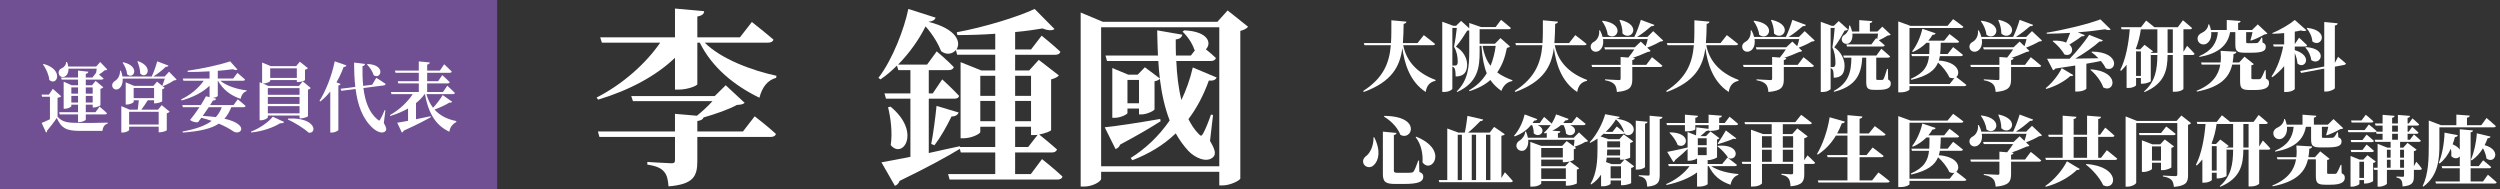
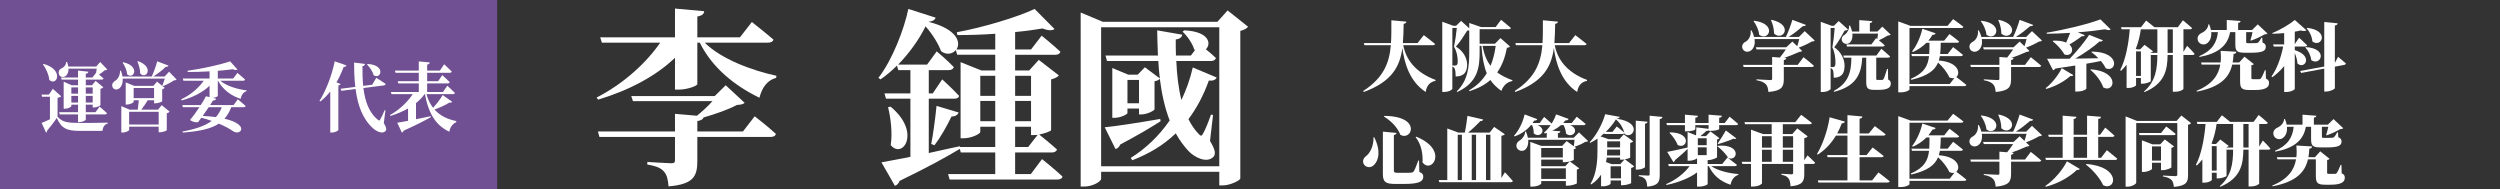
<svg xmlns="http://www.w3.org/2000/svg" id="_レイヤー_1" width="528" height="40" viewBox="0 0 528 40">
  <rect x="0" y="0" width="528" height="40" fill="#333333" stroke="none" />
  <defs>
    <style>.cls-1{fill:#fff;}.cls-2{fill:#705093;}</style>
  </defs>
  <rect class="cls-2" width="105" height="40" />
  <path class="cls-1" d="M148.836,9.005c3.479,3.479,9.959,5.879,15.158,6.999l-.08.44c-1.8.48-2.96,1.96-3.52,4.2-5.279-2.56-9.999-6.359-12.598-11.638h-.52v8.758c0,.36-2.08,1.16-3.919,1.16h-.8v-6.719c-4.04,3.879-9.718,6.879-16.237,8.839l-.32-.44c5.639-2.88,10.518-7.319,13.438-11.598h-12.318l-.36-1.12h15.797V1.806l6.159.56c-.04.56-.36.92-1.439,1.12v4.399h8.999l2.52-3.24s2.799,2.2,4.559,3.719c-.12.44-.56.64-1.119.64h-13.398ZM159.395,24.562s2.8,2.16,4.479,3.72c-.12.44-.521.64-1.12.64h-15.478v5.039c0,3.2-.72,4.959-6.079,5.399-.12-1.4-.32-2.44-1-3.16-.56-.64-1.439-1.12-3.479-1.439v-.56s4.279.28,5.079.28c.6,0,.76-.16.76-.68v-4.879h-15.958l-.32-1.16h16.277v-3.719l4.639.4c1.08-.88,2.359-2.04,3.279-3.08h-16.797l-.36-1.08h17.637l2.32-2.279,3.999,3.719c-.319.28-.76.4-1.64.44-1.76.96-4.639,1.959-7.039,2.64-.16.44-.56.64-1.32.76v2.2h9.639l2.479-3.2Z" />
  <path class="cls-1" d="M220.074,33.601s2.72,2.16,4.319,3.68c-.08.44-.52.64-1.08.64h-22.756l-.32-1.16h9.959v-4.559h-7.279l-.199-.76c-2.72,1.64-6.76,3.879-12.719,6.759-.199.52-.56.92-.999,1.04l-2.84-4.959c1.359-.24,3.52-.64,6.119-1.16v-12.278h-5.159l-.32-1.12h5.479v-4.919h-2.56l-.28-.959c-1.08,1.08-2.239,2.08-3.479,2.919l-.439-.32c2.959-3.799,5.479-10.398,6.318-14.557l5.76,1.839c-.16.48-.561.76-1.521.88,6.119,1.52,6.919,4.399,5.919,5.839h8.199v-3.32c-2.68.2-5.439.28-7.999.28l-.12-.6c5.68-1.04,12.798-3.199,16.438-4.919l4.199,4.239c-.44.36-1.36.36-2.52-.12-1.64.28-3.64.56-5.799.76v3.68h3.359l2.239-2.92s2.479,2,3.959,3.399c-.119.44-.52.64-1.079.64h-8.479v3.319h2.959l2.04-2.24,4.239,3.28c-.24.32-.84.64-1.64.84v10.718c-.04.2-1.32.72-2.52.919.6.48,2.479,2,3.759,3.16-.12.44-.56.64-1.079.64h-7.759v4.559h3.319l2.359-3.16ZM188.08,22.522c6.559,5.399,2.56,11.198.04,8.119.399-2.6,0-5.719-.561-7.999l.521-.12ZM210.196,31.041v-4.279h-3.159v1.12c0,.36-1.8,1.32-3.56,1.32h-.601V13.124l4.399,1.76h2.92v-3.319h-8.039l-.279-1c-.681.84-2,1.12-3.12.24-.52-1.4-1.68-3.439-3.279-5.239-1.319,2.68-3.359,5.599-5.799,8.079h6.119l2.039-2.799s2.28,1.919,3.6,3.319c-.12.44-.52.64-1.08.64h-4.199v4.919h.84l2-2.959s2.279,2.08,3.56,3.479c-.08.44-.48.6-1.04.6h-5.359v11.478c2.08-.48,4.319-.96,6.56-1.439l.04.16h7.438ZM196.679,30.401c.399-2.04.84-5.279,1.119-8.039l4.68,1.399c-.2.48-.68.84-1.52.84-1,2.08-2.32,4.399-3.6,6.079l-.68-.28ZM210.196,20.243v-4.24h-3.159v4.24h3.159ZM207.037,25.602h3.159v-4.279h-3.159v4.279ZM214.396,16.003v4.24h3.359v-4.24h-3.359ZM214.396,25.602h3.359v-4.279h-3.359v4.279ZM219.154,28.481c-.24.04-.479.04-.68.04h-.72v-1.76h-3.359v4.279h2.759l2-2.56Z" />
  <path class="cls-1" d="M263.594,5.646c-.28.36-.84.68-1.64.88v31.195c-.08.36-2.08,1.439-3.76,1.439h-.68v-2.879h-24.956v1.48c0,.56-1.76,1.64-3.6,1.64h-.72V2.646l4.68,1.959h24.195l2.16-2.399,4.319,3.439ZM257.515,35.121V5.765h-24.956v29.355h24.956ZM245.117,25.602c-1.8,1.16-4.6,2.839-8.519,4.919-.2.48-.561.84-1,.96l-2.28-4.599c2.12-.2,6.919-.92,11.719-1.76l.08.48ZM256.955,16.364c-.2.48-.721.76-1.64.64-1.16,3.2-2.6,5.879-4.319,8.159.6,1.16,1.279,2.24,2.159,3.12.44.52.64.48.96-.12.479-.84,1.16-2.56,1.64-3.959l.44.08-.641,5.479c1.08,1.8,1.28,2.76.72,3.359-1.399,1.44-3.999.12-5.278-1.24-1.04-1.12-1.92-2.359-2.68-3.719-2.6,2.52-5.68,4.319-9.159,5.679l-.359-.48c3.079-1.92,5.919-4.56,8.238-7.919-1.04-2.679-1.68-5.639-2.079-8.798-.16.2-.601.44-1.12.52v5.919c-.04.28-1.6,1.08-2.76,1.08h-.52v-1.24h-2.439v.96c0,.24-1.44,1-2.72,1h-.48v-10.519l3.36,1.4h1.999l1.52-1.56,3.16,2.359c-.16-1.2-.24-2.439-.32-3.679h-10.838l-.32-1.16h11.078c-.08-1.72-.12-3.52-.16-5.319l5.319.92c-.12.48-.479.92-1.399,1,0,1.12,0,2.28.04,3.4h3.159l.88-1.16-.16-.08c-.399-1.359-1.52-2.919-2.479-3.799l.36-.28c5.318.24,5.759,2.879,4.559,4,.681.56,1.521,1.24,2.12,1.839-.12.44-.521.64-1.08.64h-7.278c.119,2.879.439,5.719,1.079,8.238,1-2.12,1.84-4.399,2.4-6.878l5.039,2.12ZM240.558,21.803v-4.919h-2.439v4.919h2.439Z" />
  <path class="cls-1" d="M12.154,24.653c1.046,1.153,2.077,1.312,4.8,1.312,1.679,0,3.961,0,5.802-.064v.192c-.663.176-1.031.72-1.119,1.552h-4.653c-2.842,0-3.991-.464-4.992-2.737-.589.896-1.487,2.033-2.047,2.689.015.224-.074.336-.221.4l-.928-2.033c.457-.176,1.089-.464,1.752-.784v-4.754h-1.678l-.088-.448h1.546l.825-1.216,1.767,1.568c-.118.144-.339.256-.766.32v4.001ZM9.209,13.497c4.388,1.216,2.827,4.818,1.208,3.393-.103-1.136-.707-2.417-1.34-3.281l.132-.112ZM14.466,14.505c.015.864-.339,1.473-.81,1.681-.486.208-1.119,0-1.251-.624-.118-.592.236-1.009.707-1.185.441-.208.883-.72.839-1.281h.206c.132.336.221.656.265.96h5.89l.854-.96,1.487,1.569c-.103.128-.265.176-.56.192-.294.272-.751.608-1.178.896.31.24.663.56.958.816-.044.16-.191.24-.398.24h-3.357v1.201h1.311l.766-.928,1.62,1.344c-.088.128-.294.272-.604.336v3.441c0,.128-.81.496-1.355.496h-.28v-.592h-1.458v1.584h2.046l.869-1.168s.957.8,1.561,1.377c-.029.176-.191.256-.397.256h-4.079v1.104c0,.16-.707.528-1.34.528h-.295v-1.633h-3.873l-.118-.464h3.99v-1.584h-1.414v.304c0,.176-.721.56-1.384.56h-.236v-5.714l1.693.752h1.34v-1.201h-3.46l-.118-.432h3.578v-1.473l2.18.24c-.044.224-.147.384-.545.448v.784h1.414l.78-1.024c.044-.288.074-.576.118-.848h-5.963ZM15.069,18.459v1.329h1.414v-1.329h-1.414ZM16.483,21.66v-1.409h-1.414v1.409h1.414ZM18.118,18.459v1.329h1.458v-1.329h-1.458ZM19.575,21.66v-1.409h-1.458v1.409h1.458Z" />
  <path class="cls-1" d="M37.299,16.794c-.118.128-.265.176-.574.192-.589.416-1.576.928-2.312,1.201l-.118-.112c.162-.4.368-.992.516-1.473h-8.894c.059,1.057-.309,1.793-.81,2.129-.486.32-1.178.192-1.37-.416-.162-.56.147-1.008.604-1.265.53-.32,1.06-1.152,1.001-2.113h.191c.177.448.28.848.339,1.232h6.169c.442-.928.913-2.257,1.164-3.217l2.371.896c-.059.176-.25.288-.574.256-.619.641-1.664,1.457-2.636,2.065h2.4l.942-1.024,1.59,1.649ZM34.148,22.205l1.678,1.376c-.103.128-.294.272-.604.352v3.569c-.015.112-.883.432-1.428.432h-.28v-1.184h-6.243v.704c0,.176-.736.544-1.414.544h-.236v-5.586l1.752.752h1.723c.074-.608.162-1.409.221-1.985h-1.089v.336c0,.16-.751.56-1.443.56h-.236v-4.689l1.782.752h4.064l.766-.896,1.62,1.296c-.088.112-.265.256-.53.32v2.529c-.015.112-.884.432-1.414.432h-.294v-.64h-1.34c-.383.624-.927,1.424-1.369,1.985h3.534l.781-.96ZM26.035,13.145c3.681.848,2.208,3.761.824,2.561-.073-.865-.515-1.825-.957-2.465l.133-.096ZM33.515,26.302v-2.689h-6.243v2.689h6.243ZM28.229,20.732h4.314v-2.145h-4.314v2.145ZM29.186,12.921c3.46,1.28,1.679,3.954.427,2.609,0-.896-.31-1.857-.589-2.545l.162-.064Z" />
  <path class="cls-1" d="M45.997,20.268c-.015.064-.383.336-1.045.417l.692.16c-.059.24-.25.384-.663.384-.147.256-.353.576-.604.96h4.948l.898-1.216s1.016.816,1.649,1.408c-.044.176-.192.256-.413.256h-2.606c-.383.96-.839,1.761-1.443,2.433,5.375,1.232,3.446,3.665,1.87,2.673-.736-.512-1.767-1.088-3.062-1.633-1.62,1.073-3.961,1.617-7.613,1.889l-.059-.224c2.753-.512,4.756-1.185,6.17-2.241-.678-.24-1.399-.464-2.194-.656-.25.352-.486.672-.692.929-.457.08-1.163-.048-1.693-.464.545-.64,1.311-1.681,1.988-2.705h-3.504l-.118-.448h3.902c.471-.736.883-1.409,1.09-1.857l.766.176v-2.401c-1.458,1.408-3.52,2.449-5.89,3.105l-.118-.224c1.988-.928,3.71-2.401,4.771-3.938h-4.285l-.132-.464h5.654v-1.521c-1.546.096-3.137.144-4.609.144l-.029-.272c3.003-.416,6.95-1.28,8.982-1.985l1.546,1.729c-.177.144-.515.144-.972-.064-.898.128-2.002.24-3.181.336v1.633h3.254l.883-1.185s1.016.816,1.62,1.393c-.044.176-.191.256-.397.256h-4.844c1.311,1.088,3.578,1.809,5.566,2.033l-.015.176c-.619.176-1.075.768-1.237,1.617-2.12-.688-3.754-1.969-4.785-3.826h-.044v3.217ZM44.083,22.637c-.397.592-.839,1.249-1.267,1.841,1.046.064,1.958.144,2.769.256.545-.592.957-1.28,1.251-2.097h-2.753Z" />
-   <path class="cls-1" d="M52.987,27.807c1.929-.72,3.784-2.097,4.624-3.153l2.4,1.104c-.088.192-.324.304-.839.272-1.414.88-3.667,1.697-6.096,1.953l-.088-.176ZM56.565,24.782c0,.192-.751.624-1.487.624h-.25v-8.051l.53.224v-4.37l1.812.752h5.375l.78-.928,1.693,1.36c-.088.128-.294.272-.604.336v2.193c-.015.096-.883.416-1.428.416h-.294v-.432h-5.625v.192c0,.145-.78.544-1.472.544h-.103l1.192.512h6.435l.824-.977,1.679,1.409c-.088.128-.265.272-.574.336v5.618c-.015.112-.898.464-1.487.464h-.294v-.608h-6.7v.384ZM56.565,18.619v1.408h6.7v-1.408h-6.7ZM63.265,20.476h-6.7v1.473h6.7v-1.473ZM63.265,23.933v-1.521h-6.7v1.521h6.7ZM57.065,14.425v2.033h5.625v-2.033h-5.625ZM60.865,25.038c5.89-.304,6.169,3.201,4.344,2.993-1.031-.944-3.048-2.193-4.432-2.801l.088-.192Z" />
  <path class="cls-1" d="M71.933,17.739c-.059.144-.191.256-.472.304v9.412c-.015.144-.721.544-1.384.544h-.324v-8.676c-.647.816-1.354,1.521-2.105,2.113l-.177-.128c1.281-1.985,2.577-5.186,3.225-8.355l2.459.849c-.059.208-.235.352-.574.336-.441,1.201-.957,2.273-1.517,3.25l.869.352ZM81.062,25.982c.545.928.619,1.393.383,1.665-.647.752-1.885.112-2.62-.512-2.253-2-3.284-4.914-3.726-8.339l-3.004.384-.162-.432,3.106-.4c-.191-1.616-.25-3.345-.25-5.138l2.297.304c-.029.208-.162.4-.529.464-.03,1.409.015,2.817.146,4.162l1.899-.24.869-1.457s1.207.721,1.973,1.281c-.029.176-.176.288-.383.32l-4.313.544c.353,2.801,1.192,5.25,3.062,6.707.235.224.339.224.485-.048.251-.416.663-1.28.942-1.985l.162.032-.339,2.689ZM77.631,13.513c3.946.192,2.842,3.361,1.296,2.385-.221-.8-.854-1.729-1.413-2.273l.117-.112Z" />
  <path class="cls-1" d="M95.487,21.484c-.074.16-.221.24-.56.176-.795.496-2.003,1.057-3.151,1.473,1.193,1.36,2.798,2.081,4.595,2.433l-.016.224c-.839.432-1.34,1.136-1.442,2.033-2.739-1.249-4.403-3.713-5.169-7.939h-.073c-.486.688-1.104,1.312-1.812,1.889v3.409c.973-.192,2.032-.416,3.093-.64l.029.208c-1.223.688-3.033,1.633-5.728,2.849-.06.192-.222.352-.383.4l-.973-2.081c.501-.08,1.311-.208,2.283-.4v-2.609c-1.119.64-2.386,1.168-3.74,1.584l-.089-.192c2.003-1.088,3.755-2.801,4.815-4.418h-4.477l-.133-.448h5.891v-1.825h-4.329l-.118-.464h4.447v-1.777h-4.919l-.117-.464h5.036v-1.937l2.312.224c-.029.224-.147.384-.545.448v1.264h2.694l.898-1.328s1.001.912,1.604,1.537c-.044.176-.191.256-.397.256h-4.8v1.777h2.326l.869-1.281s.986.88,1.575,1.489c-.044.176-.191.256-.397.256h-4.373v1.825h3.343l.912-1.329s1.002.896,1.605,1.521c-.044.176-.191.256-.412.256h-5.596c.324,1.168.81,2.113,1.399,2.881.795-.848,1.619-1.969,2.031-2.689l1.988,1.409Z" />
  <path class="cls-1" d="M296.371,9.549c.544,2.929,2.497,5.73,6.818,7.331l-.016.192c-1.185.24-1.873,1.008-2.064,2.353-3.361-2.161-4.515-6.083-4.931-9.284-.512,3.857-2.16,7.091-8.146,9.284l-.129-.208c4.354-2.801,5.522-5.986,5.843-9.668h-5.57l-.128-.448h5.73c.096-1.521.08-3.121.08-4.818l3.185.288c-.048.256-.208.4-.592.464-.032,1.408-.048,2.769-.16,4.065h3.089l1.329-1.681s1.488,1.121,2.385,1.873c-.048.176-.24.256-.48.256h-6.242Z" />
  <path class="cls-1" d="M318.901,9.805c-.111.176-.256.24-.64.304-.368,1.905-.977,3.666-2.049,5.186.944.705,2.032,1.217,3.217,1.649l-.032.176c-1.056.176-1.889.913-2.305,2.081-.944-.688-1.713-1.393-2.32-2.305-1.104.976-2.545,1.776-4.418,2.353l-.097-.176c1.665-.929,2.865-2.161,3.746-3.602-.576-1.409-.944-3.233-1.12-5.778h-.385v1.329c0,3.089-.32,6.387-4.722,8.403l-.128-.112c2.385-2.289,2.657-5.17,2.657-8.292v-4.594c-.112.032-.257.048-.433.048-.576.928-1.536,2.433-2.385,3.377,1.616.928,2.369,2.497,2.369,3.777,0,1.521-.593,2.513-2.417,2.529,0-.561-.064-1.409-.208-1.681-.08-.16-.24-.32-.496-.417v4.69c0,.16-.656.672-1.745.672h-.384V4.587l2.337.864h.576l1.072-1.041,1.713,1.569v-1.121l2.528.864h3.042l1.152-1.537s1.296,1.024,2.08,1.729c-.048.176-.239.256-.464.256h-6.146v3.073h3.233l1.169-1.2,2,1.76ZM307.313,13.839c.144,0,.224-.016.304-.08.16-.112.256-.336.256-.752,0-1.024-.208-2.177-.784-3.122.208-1.008.48-2.785.593-3.985h-.944v7.939h.576ZM313.123,9.693c.305,1.825.896,3.169,1.681,4.209.545-1.312.881-2.721,1.089-4.209h-2.77Z" />
  <path class="cls-1" d="M328.371,9.549c.544,2.929,2.497,5.73,6.818,7.331l-.016.192c-1.185.24-1.873,1.008-2.064,2.353-3.361-2.161-4.515-6.083-4.931-9.284-.512,3.857-2.16,7.091-8.146,9.284l-.129-.208c4.354-2.801,5.522-5.986,5.843-9.668h-5.57l-.128-.448h5.73c.096-1.521.08-3.121.08-4.818l3.185.288c-.048.256-.208.4-.592.464-.032,1.408-.048,2.769-.16,4.065h3.089l1.329-1.681s1.488,1.121,2.385,1.873c-.048.176-.24.256-.48.256h-6.242Z" />
-   <path class="cls-1" d="M351.27,8.557c-.128.16-.288.208-.64.224-.688.417-1.809.945-2.737,1.281l.721.688c-.129.144-.288.192-.641.224-.832.384-2.081.88-3.169,1.265l.464.032c-.032.24-.192.352-.528.416v1.008h2.945l1.217-1.617s1.393,1.073,2.208,1.809c-.048.176-.239.256-.479.256h-5.891v2.593c0,1.584-.416,2.449-3.249,2.689-.08-.768-.192-1.296-.576-1.665-.385-.352-.801-.608-1.938-.816v-.192s2.529.16,2.962.16c.256,0,.336-.08.336-.288v-2.481h-6.019l-.128-.448h6.146v-1.665l1.633.128c.432-.528.912-1.185,1.265-1.729h-6.195l-.144-.448h6.435l1.28-1.201,1.024.977c.16-.464.32-1.024.433-1.504h-9.444c.192,1.264-.256,2.145-.896,2.497-.64.368-1.424.144-1.664-.544-.208-.672.191-1.185.768-1.457.577-.352,1.121-1.281.961-2.321l.192-.016c.271.496.448.96.544,1.393h6.707c.527-1.073,1.072-2.561,1.376-3.618l2.865,1.073c-.08.176-.272.304-.641.256-.768.672-1.92,1.601-3.024,2.289h2.177l1.232-1.232,2.112,1.985ZM338.48,4.379c4.994.656,3.025,4.481,1.057,2.961-.096-1.024-.624-2.129-1.185-2.881l.128-.08ZM342.162,4.187c4.786,1.088,2.354,4.642.513,2.897.016-1.009-.288-2.049-.641-2.833l.128-.064Z" />
-   <path class="cls-1" d="M360.371,9.549c.544,2.929,2.497,5.73,6.818,7.331l-.016.192c-1.185.24-1.873,1.008-2.064,2.353-3.361-2.161-4.515-6.083-4.931-9.284-.512,3.857-2.16,7.091-8.146,9.284l-.129-.208c4.354-2.801,5.522-5.986,5.843-9.668h-5.57l-.128-.448h5.73c.096-1.521.08-3.121.08-4.818l3.185.288c-.048.256-.208.4-.592.464-.032,1.408-.048,2.769-.16,4.065h3.089l1.329-1.681s1.488,1.121,2.385,1.873c-.048.176-.24.256-.48.256h-6.242Z" />
  <path class="cls-1" d="M383.27,8.557c-.128.16-.288.208-.64.224-.688.417-1.809.945-2.737,1.281l.721.688c-.129.144-.288.192-.641.224-.832.384-2.081.88-3.169,1.265l.464.032c-.032.24-.192.352-.528.416v1.008h2.945l1.217-1.617s1.393,1.073,2.208,1.809c-.048.176-.239.256-.479.256h-5.891v2.593c0,1.584-.416,2.449-3.249,2.689-.08-.768-.192-1.296-.576-1.665-.385-.352-.801-.608-1.938-.816v-.192s2.529.16,2.962.16c.256,0,.336-.08.336-.288v-2.481h-6.019l-.128-.448h6.146v-1.665l1.633.128c.432-.528.912-1.185,1.265-1.729h-6.195l-.144-.448h6.435l1.28-1.201,1.024.977c.16-.464.32-1.024.433-1.504h-9.444c.192,1.264-.256,2.145-.896,2.497-.64.368-1.424.144-1.664-.544-.208-.672.191-1.185.768-1.457.577-.352,1.121-1.281.961-2.321l.192-.016c.271.496.448.96.544,1.393h6.707c.527-1.073,1.072-2.561,1.376-3.618l2.865,1.073c-.08.176-.272.304-.641.256-.768.672-1.92,1.601-3.024,2.289h2.177l1.232-1.232,2.112,1.985ZM370.48,4.379c4.994.656,3.025,4.481,1.057,2.961-.096-1.024-.624-2.129-1.185-2.881l.128-.08ZM374.162,4.187c4.786,1.088,2.354,4.642.513,2.897.016-1.009-.288-2.049-.641-2.833l.128-.064Z" />
  <path class="cls-1" d="M390.29,6.22c-.128.16-.336.224-.704.24-.528.944-1.393,2.529-2.192,3.521,1.472.992,2.177,2.577,2.177,3.874,0,1.569-.545,2.545-2.289,2.561,0-.544-.048-1.376-.177-1.633-.096-.176-.239-.32-.479-.416v4.402c0,.144-.641.656-1.697.656h-.384V4.604l2.305.848h.465l1.024-1.008,1.952,1.776ZM387.121,14.159c.144,0,.208-.016.288-.08.16-.112.24-.368.24-.8,0-1.072-.16-2.289-.656-3.265.191-1.041.416-2.881.496-4.114h-.864v8.259h.496ZM398.773,16.784c.465.24.561.496.561.896,0,.816-.656,1.296-2.545,1.296h-.944c-1.473,0-1.697-.4-1.697-1.745v-5.058h-.848c-.16,3.666-1.473,6.099-5.955,7.219l-.063-.176c3.121-1.681,3.713-3.97,3.729-7.043h-1.585l-.128-.448h6.995l1.04-1.424s1.169.96,1.856,1.617c-.048.176-.224.256-.448.256h-2.48v4.45c0,.192.048.256.288.256h.96c.145,0,.208-.032.305-.208.16-.272.432-1.137.736-2.113h.176l.048,2.225ZM391.219,7.1c.096.945-.176,1.633-.624,1.969-.48.368-1.312.224-1.569-.433-.208-.608.145-1.104.673-1.376.416-.32.912-1.104.816-1.856h.208c.208.448.352.864.432,1.249h1.521v-2.401l2.754.208c-.017.208-.129.352-.513.416v1.777h1.601l1.024-1.024,1.777,1.681c-.129.144-.288.176-.625.192-.479.304-1.265.736-1.872,1.008.384.32.88.72,1.232,1.057-.048.176-.225.256-.448.256h-7.523l-.128-.448h5.282l.992-1.328.256.192c.049-.336.112-.769.16-1.137h-5.426Z" />
  <path class="cls-1" d="M409.699,11.854c-.063.32-.128.641-.224.929,4.162.304,4.642,2.689,3.697,3.489.385.272,1.44,1.088,2.129,1.665-.048.176-.224.256-.464.256h-11.557v.72c0,.144-.721.592-1.921.592h-.448V4.523l2.593.944h7.812l1.185-1.425s1.345.944,2.177,1.617c-.048.176-.225.256-.464.256h-10.933v11.829h8.499l.992-1.265c-.288.08-.672.064-1.072-.144-.479-1.088-1.44-2.289-2.385-3.121-.672,1.648-2.177,2.817-5.634,3.649l-.129-.208c2.85-1.249,3.634-2.753,3.858-4.802h-3.602l-.128-.448h3.777c.048-.721.048-1.505.048-2.369h-.641c-.864.864-1.841,1.504-2.865,1.953l-.16-.144c.881-1.104,1.745-2.897,2.161-4.754l2.802.944c-.064.208-.288.336-.656.32-.272.448-.561.864-.881,1.232h3.346l1.12-1.393s1.249.896,2.033,1.584c-.032.176-.225.256-.448.256h-3.426c-.016.864-.048,1.648-.128,2.369h1.585l1.152-1.457s1.296.977,2.081,1.649c-.049.176-.225.256-.465.256h-4.418Z" />
  <path class="cls-1" d="M431.27,8.557c-.128.16-.288.208-.64.224-.688.417-1.809.945-2.737,1.281l.721.688c-.129.144-.288.192-.641.224-.832.384-2.081.88-3.169,1.265l.464.032c-.032.24-.192.352-.528.416v1.008h2.945l1.217-1.617s1.393,1.073,2.208,1.809c-.048.176-.239.256-.479.256h-5.891v2.593c0,1.584-.416,2.449-3.249,2.689-.08-.768-.192-1.296-.576-1.665-.385-.352-.801-.608-1.938-.816v-.192s2.529.16,2.962.16c.256,0,.336-.08.336-.288v-2.481h-6.019l-.128-.448h6.146v-1.665l1.633.128c.432-.528.912-1.185,1.265-1.729h-6.195l-.144-.448h6.435l1.28-1.201,1.024.977c.16-.464.32-1.024.433-1.504h-9.444c.192,1.264-.256,2.145-.896,2.497-.64.368-1.424.144-1.664-.544-.208-.672.191-1.185.768-1.457.577-.352,1.121-1.281.961-2.321l.192-.016c.271.496.448.96.544,1.393h6.707c.527-1.073,1.072-2.561,1.376-3.618l2.865,1.073c-.08.176-.272.304-.641.256-.768.672-1.92,1.601-3.024,2.289h2.177l1.232-1.232,2.112,1.985ZM418.48,4.379c4.994.656,3.025,4.481,1.057,2.961-.096-1.024-.624-2.129-1.185-2.881l.128-.08ZM422.162,4.187c4.786,1.088,2.354,4.642.513,2.897.016-1.009-.288-2.049-.641-2.833l.128-.064Z" />
  <path class="cls-1" d="M432.048,18.609c1.44-1.121,2.785-2.929,3.394-4.209l2.433,1.457c-.08.16-.24.256-.608.192-1.185,1.072-3.073,2.161-5.105,2.737l-.112-.176ZM433.633,8.589c1.216-.048,2.112.128,2.736.4.305-.672.608-1.393.849-2.049-1.681.112-3.377.176-4.946.192l-.016-.224c3.825-.624,8.819-1.841,11.349-2.817l2.177,2.128c-.208.176-.608.192-1.2-.032-1.569.24-3.602.48-5.763.64l1.488.592c-.079.176-.271.288-.64.24-.656.496-1.633,1.168-2.609,1.761,1.2,1.041.353,2.641-1.072,2.065-.528-.993-1.616-2.113-2.465-2.785l.112-.112ZM441.812,10.894c6.194.08,5.219,4.545,2.913,3.521-.24-.512-.592-1.04-1.008-1.537-.896.192-1.905.384-3.073.577v5.266c-.017.128-.721.608-1.921.608h-.433v-5.49c-1.248.192-2.641.417-4.193.641-.128.192-.305.32-.496.352l-1.265-2.433c1.072.016,2.737.016,4.786,0,1.568-1.617,3.153-3.569,4.113-5.042l2.881,1.152c-.08.176-.271.304-.704.256-1.2,1.104-3.153,2.465-5.122,3.617,1.489-.016,3.153-.048,4.898-.08-.48-.496-.992-.944-1.489-1.296l.112-.112ZM441.604,14.639c6.291.497,4.946,5.122,2.609,3.826-.465-1.36-1.617-2.817-2.722-3.713l.112-.112Z" />
  <path class="cls-1" d="M461.909,9.677s1.041,1.024,1.585,1.681c-.032.176-.208.256-.433.256h-1.921v7.155c-.016.144-.672.608-1.824.608h-.416v-7.763h-1.104c-.032,2.993-.496,6.002-4.866,7.827l-.128-.112c2.449-2.097,2.817-4.738,2.833-7.715h-1.345l-.048-.176v5.714c-.016.128-1.024.528-1.713.528h-.368v-1.201h-1.024v1.505c0,.144-.608.592-1.633.592h-.368v-4.898c-.352.448-.752.864-1.168,1.28l-.192-.144c1.185-2.305,1.777-5.554,2.033-8.627h-1.729l-.128-.448h4.226l1.088-1.393s.992.769,1.729,1.393h4.963l1.072-1.457s1.216.992,1.937,1.648c-.048.176-.225.256-.448.256h-1.377v4.77l.769-1.281ZM455.635,11.166v-4.978h-3.489c-.208,1.489-.561,2.865-1.072,4.129l.271.096h.673l.912-.944,1.793,1.36c-.08.096-.24.208-.48.256v.08h1.393ZM452.161,16.032v-5.17h-1.024v5.17h1.024ZM458.9,11.166v-4.978h-1.104v4.978h1.104Z" />
  <path class="cls-1" d="M478.565,16.592c.544.256.656.528.656.976,0,.913-.848,1.441-2.977,1.441h-1.169c-1.696,0-1.969-.432-1.969-1.937v-3.425h-1.665c-.624,2.689-2.433,4.722-7.442,5.698l-.097-.16c3.394-1.376,4.658-3.377,5.026-5.538h-3.922l-.144-.448h4.13c.096-.816.08-1.648,0-2.465l3.329.192c-.017.256-.192.432-.593.48-.031.624-.08,1.216-.191,1.792h1.376l1.121-1.232,1.969,1.569c-.08.128-.24.208-.513.256v2.673c0,.192.048.256.32.256h1.36c.16-.016.256-.048.368-.192.176-.24.465-.849.816-1.713h.16l.048,1.777ZM467.009,6.78c.112,1.216-.352,2.081-1.008,2.449-.641.368-1.585.096-1.825-.72-.208-.752.24-1.296.88-1.584.593-.256,1.329-.96,1.345-1.777h.177c.176.416.304.816.368,1.185h3.345v-2.113l2.913.224c-.016.192-.111.336-.512.4v1.489h2.945l1.2-1.185,2.049,1.921c-.145.144-.288.192-.641.208-.736.448-1.952,1.008-2.865,1.312l-.096-.096c.16-.464.336-1.152.448-1.712h-1.345v2.081c0,.192.048.256.368.256h.961c.288,0,.592,0,.768-.016.177,0,.337-.032.448-.128.16-.144.416-.496.688-1.024h.16l.064,1.024c.56.24.688.512.688.912,0,.88-.704,1.249-3.121,1.249h-1.312c-1.713,0-2.001-.384-2.001-1.776v-2.577h-1.104c-.496,2.849-2.528,4.53-6.466,5.25l-.049-.176c2.689-1.152,3.729-2.833,3.938-5.074h-1.409Z" />
  <path class="cls-1" d="M484.657,10.59c3.986,1.2,2.113,4.193.561,2.817-.032-.736-.288-1.537-.561-2.209v7.604c-.016.128-.72.624-1.824.624h-.416v-5.474c-.704.88-1.553,1.665-2.497,2.353l-.177-.16c1.201-1.665,2.033-4.114,2.466-6.323h-2.001l-.128-.448h2.337v-2.385c-.816.08-1.665.128-2.465.144l-.032-.16c1.696-.672,3.729-1.889,4.737-2.753l2.466,2.177c-.209.176-.608.224-1.185.032-.368.096-.816.176-1.281.256v2.625l.913-1.344s1.072.96,1.696,1.601c-.048.176-.224.256-.448.256h-2.161v.769ZM493.797,11.998s1.024.833,1.649,1.393c0,.16-.16.289-.353.32l-1.969.368v4.53c0,.208-.96.72-1.809.72h-.433v-4.834l-4.882.913-.208-.416,5.09-.945V4.651l2.833.272c-.031.224-.144.4-.592.464v7.907l.672-1.297ZM487.011,9.949c4.897.32,3.073,4.146,1.12,2.737-.08-.96-.624-2.001-1.232-2.641l.112-.096ZM487.299,5.884c4.85.56,2.978,4.338,1.072,2.865-.064-.993-.576-2.081-1.2-2.769l.128-.096Z" />
  <path class="cls-1" d="M290.24,28.989c1.441,2.897.929,4.866-.031,5.826-.656.72-1.681.608-2.146-.096-.384-.64-.128-1.296.416-1.729.833-.576,1.665-2.145,1.602-3.986l.159-.016ZM294.946,28.077c-.032.208-.176.368-.56.432v7.523c0,.353.176.464.736.464h1.648c.496,0,.96,0,1.232-.032.256-.016.416-.064.561-.256.239-.336.576-1.185.976-2.305h.16l.064,2.401c.656.272.832.544.832.992,0,1.041-.88,1.553-4.081,1.553h-1.81c-2,0-2.641-.368-2.641-2.097v-8.948l2.881.272ZM295.747,28.461c-.353-1.024-1.473-2.657-3.441-3.826l.048-.16c8.035.064,5.811,5.41,3.394,3.986ZM300.437,34.287c.097-1.488-.16-3.713-1.456-5.314l.111-.112c6.995,2.833,3.202,7.987,1.345,5.426Z" />
  <path class="cls-1" d="M317.829,36.384s1.104,1.136,1.681,1.84c-.032.176-.208.256-.432.256h-15.095l-.128-.448h1.809v-10.9l2.354.88h1.345c.239-1.057.448-2.545.56-3.538l3.329.769c-.063.192-.224.336-.607.336-.688.688-1.617,1.665-2.594,2.433h4.578l.929-1.216,2.257,1.552c-.112.16-.305.256-.721.336v8.916l.736-1.216ZM307.873,38.033h.881v-9.572h-.881v9.572ZM310.835,28.461v9.572h.912v-9.572h-.912ZM313.844,28.461v9.572h.929v-9.572h-.929Z" />
  <path class="cls-1" d="M335.397,29.773c-.128.144-.288.192-.624.208-.56.368-1.504.784-2.257,1.008l.368.272c-.08.096-.24.208-.496.272v2.209c-.016.08-.384.224-.832.352l1.969,1.457c-.08.096-.24.208-.496.272v2.897c-.017.112-1.169.496-1.905.496h-.416v-.977h-5.202v.512c0,.144-.688.656-1.873.656h-.432v-9.444l2.32.849h4.402l.96-1.024,1.489,1.104c.08-.384.128-.913.16-1.361h-9.78c.08.977-.192,1.713-.656,2.097-.496.432-1.473.256-1.761-.464-.24-.672.128-1.232.704-1.537.464-.32,1.089-1.088,1.057-1.825h.192c.191.464.319.88.399,1.28h3.986v-1.024c-.145.048-.305.08-.448.128l-.128-.176c.479-.416.976-.96,1.408-1.601-.048.016-.096.016-.16.016h-2.577c2.129.976.416,2.913-.849,1.729.032-.592-.128-1.232-.336-1.729h-.256c-.944,1.152-2.129,1.905-3.409,2.385l-.16-.144c.944-1.024,1.824-2.689,2.241-4.498l2.673.993c-.08.192-.288.32-.656.304-.112.176-.225.352-.336.512h1.504l.929-1.281s.977.816,1.601,1.409c.368-.592.688-1.249.929-1.953l2.641.96c-.063.192-.272.336-.656.304-.16.192-.32.384-.48.561h1.81l1.04-1.329s1.168.896,1.889,1.521c-.048.176-.224.256-.448.256h-2.817c2.146.896.496,2.929-.88,1.792-.032-.624-.256-1.296-.513-1.792h-.56c-.576.496-1.201.88-1.841,1.168l1.713.128c-.017.208-.112.352-.513.416v.944h3.346l1.104-1.12,1.92,1.809ZM325.506,31.262v2h4.562v-2h-4.562ZM331.524,34.095c-.353.096-.736.16-1.04.16h-.417v-.544h-4.562v1.393h5.059l.96-1.008ZM330.708,37.792v-2.241h-5.202v2.241h5.202Z" />
  <path class="cls-1" d="M344.291,33.279c-.016.064-.561.272-1.12.368l1.969,1.473c-.097.128-.305.288-.641.352v3.201c-.016.096-1.104.448-1.776.448h-.368v-1.008h-2.193v.672c0,.128-.608.56-1.648.56h-.368v-2.465c-.496.768-1.168,1.488-2.097,2.081l-.128-.128c1.36-2.273,1.473-5.154,1.473-7.395v-2.161c-.496.336-1.009.64-1.553.896l-.112-.112c1.568-1.633,2.817-4.21,3.281-5.938l3.073.56c-.063.224-.224.336-.72.384,5.858.784,3.393,4.546,1.729,3.201l-.032-.16c-.064.128-.208.192-.4.192h-3.793l-.049-.144c-.239.224-.512.448-.784.656l1.729.592h2.24l.929-1.024,2.001,1.473c-.097.128-.32.272-.641.352v3.073ZM341.458,26.716s.96.72,1.585,1.28c-.208-.88-.801-1.969-1.761-2.785-.528.88-1.265,1.793-2.146,2.641h1.425l.896-1.136ZM343.106,33.663c-.208.048-.4.064-.576.064h-.368v-.448h-2.817c-.031.304-.08.624-.16.944l1.201.448h1.809l.912-1.008ZM342.162,31.582h-2.721c0,.384-.017.8-.048,1.249h2.769v-1.249ZM339.441,29.854v1.28h2.721v-1.28h-2.721ZM342.354,37.665v-2.545h-2.193v2.545h2.193ZM347.429,35.264c0,.176-.849.56-1.585.56h-.368v-10.34l2.481.224c-.032.208-.145.353-.528.417v9.14ZM351.109,24.699c-.031.24-.191.4-.576.448v11.829c0,1.441-.319,2.241-2.641,2.449-.048-.688-.128-1.185-.384-1.521-.257-.32-.576-.561-1.393-.705v-.208s1.616.096,1.969.096c.24,0,.319-.08.319-.272v-12.373l2.705.256Z" />
  <path class="cls-1" d="M361.411,35.087c1.361.944,3.682,1.521,5.73,1.665l-.016.192c-.816.24-1.425.977-1.633,2.081-2.225-.752-3.665-2.017-4.594-3.938h-.24v3.793c-.016.096-.672.528-1.824.528h-.417v-2.993c-1.632,1.217-3.873,2.097-6.45,2.657l-.08-.192c2.113-.896,3.89-2.337,4.946-3.793h-4.386l-.128-.448h6.098v-1.184c-.304.224-1.024.496-1.696.496h-.304v-2.497c-.561.56-1.409,1.345-2.626,2.337-.063.224-.208.368-.384.432l-1.297-2.145c.785-.128,2.529-.512,4.307-.928v-3.265l1.792.704c.032-.528.064-1.2.064-1.697l2.577.32v-.784h-2.802v.88c0,.16-.816.432-1.841.432h-.352v-1.312h-3.794l-.111-.448h3.905v-1.761l2.753.24c-.016.208-.144.352-.561.416v1.104h2.802v-1.761l2.801.224c-.016.224-.144.368-.561.432v1.104h1.169l1.024-1.329s1.137.896,1.809,1.521c-.048.176-.224.256-.448.256h-3.554v.816c0,.16-.848.4-1.889.4h-.352v-.192c-.097.144-.272.208-.513.24-.304.304-.8.721-1.2,1.057h1.168l.944-.993,1.89,1.425c-.064.096-.225.208-.497.272v3.746c0,.144-1.056.608-1.809.608h-.176v.832h3.073l1.104-1.36s1.248.913,2.017,1.553c-.048.176-.224.256-.464.256h-4.979ZM352.72,27.949c4.818.08,3.554,3.713,1.601,2.673-.319-.912-1.088-1.937-1.729-2.577l.128-.096ZM358.578,29.197v1.473h1.873v-1.473h-1.873ZM360.451,32.767v-1.648h-1.873v1.648h1.873ZM362.82,30.782c4.994-.416,4.241,3.361,2.192,2.609-.496-.896-1.521-1.92-2.305-2.497l.112-.112ZM366.71,29.213c-.08.128-.24.176-.608.08-.704.353-2.273.833-3.201,1.137l-.112-.144c.544-.752,1.328-2.049,1.713-2.737l2.209,1.665Z" />
  <path class="cls-1" d="M381.749,32.814s1.024.929,1.601,1.553c-.048.176-.208.256-.432.256h-1.857v2.129c0,1.521-.352,2.369-2.896,2.593-.064-.768-.145-1.312-.433-1.665-.271-.352-.608-.608-1.488-.769v-.208s1.761.112,2.129.112c.271,0,.336-.128.336-.336v-1.856h-6.578v4.082c0,.16-.705.688-1.89.688h-.432v-4.77h-1.825l-.128-.448h1.953v-6.787l2.545.928h1.825v-2.081h-5.619l-.128-.448h10.74l1.232-1.537s1.409,1.024,2.273,1.729c-.048.176-.24.256-.464.256h-5.683v2.081h2.001l1.057-1.201,2.192,1.681c-.128.16-.353.32-.721.4v4.642l.688-1.024ZM372.13,28.765v2.417h2.049v-2.417h-2.049ZM372.13,34.175h2.049v-2.545h-2.049v2.545ZM376.531,28.765v2.417h2.177v-2.417h-2.177ZM378.708,34.175v-2.545h-2.177v2.545h2.177Z" />
  <path class="cls-1" d="M396.725,36.416s1.489,1.121,2.385,1.873c-.048.176-.224.256-.479.256h-14.582l-.128-.448h6.259v-4.898h-4.178l-.129-.448h4.307v-4.114h-2.434c-1.04,1.729-2.321,3.042-3.842,4.018l-.16-.112c1.137-1.905,2.241-4.882,2.674-7.779l3.233.929c-.064.208-.272.352-.656.352-.305.768-.625,1.489-.993,2.145h2.178v-3.874l3.152.288c-.031.24-.144.4-.592.464v3.122h1.953l1.265-1.553s1.392.992,2.288,1.745c-.048.176-.224.256-.479.256h-5.026v4.114h1.473l1.28-1.601s1.457,1.072,2.337,1.793c-.048.176-.224.256-.464.256h-4.626v4.898h2.657l1.328-1.681Z" />
  <path class="cls-1" d="M409.699,31.854c-.063.32-.128.641-.224.929,4.162.304,4.642,2.689,3.697,3.489.385.272,1.44,1.088,2.129,1.665-.048.176-.224.256-.464.256h-11.557v.72c0,.144-.721.592-1.921.592h-.448v-14.982l2.593.944h7.812l1.185-1.425s1.345.944,2.177,1.617c-.048.176-.225.256-.464.256h-10.933v11.829h8.499l.992-1.265c-.288.08-.672.064-1.072-.144-.479-1.088-1.44-2.289-2.385-3.121-.672,1.648-2.177,2.817-5.634,3.649l-.129-.208c2.85-1.249,3.634-2.753,3.858-4.802h-3.602l-.128-.448h3.777c.048-.721.048-1.505.048-2.369h-.641c-.864.864-1.841,1.504-2.865,1.953l-.16-.144c.881-1.104,1.745-2.897,2.161-4.754l2.802.944c-.064.208-.288.336-.656.32-.272.448-.561.864-.881,1.232h3.346l1.12-1.393s1.249.896,2.033,1.584c-.032.176-.225.256-.448.256h-3.426c-.016.864-.048,1.648-.128,2.369h1.585l1.152-1.457s1.296.977,2.081,1.649c-.049.176-.225.256-.465.256h-4.418Z" />
  <path class="cls-1" d="M431.27,28.557c-.128.16-.288.208-.64.224-.688.417-1.809.945-2.737,1.281l.721.688c-.129.144-.288.192-.641.224-.832.384-2.081.88-3.169,1.265l.464.032c-.032.24-.192.352-.528.416v1.008h2.945l1.217-1.617s1.393,1.073,2.208,1.809c-.048.176-.239.256-.479.256h-5.891v2.593c0,1.584-.416,2.449-3.249,2.689-.08-.768-.192-1.296-.576-1.665-.385-.352-.801-.608-1.938-.816v-.192s2.529.16,2.962.16c.256,0,.336-.08.336-.288v-2.481h-6.019l-.128-.448h6.146v-1.665l1.633.128c.432-.528.912-1.185,1.265-1.729h-6.195l-.144-.448h6.435l1.28-1.201,1.024.977c.16-.464.32-1.024.433-1.504h-9.444c.192,1.264-.256,2.145-.896,2.497-.64.368-1.424.144-1.664-.544-.208-.672.191-1.185.768-1.457.577-.352,1.121-1.281.961-2.321l.192-.016c.271.496.448.96.544,1.393h6.707c.527-1.073,1.072-2.561,1.376-3.618l2.865,1.073c-.08.176-.272.304-.641.256-.768.672-1.92,1.601-3.024,2.289h2.177l1.232-1.232,2.112,1.985ZM418.48,24.379c4.994.656,3.025,4.481,1.057,2.961-.096-1.024-.624-2.129-1.185-2.881l.128-.08ZM422.162,24.187c4.786,1.088,2.354,4.642.513,2.897.016-1.009-.288-2.049-.641-2.833l.128-.064Z" />
  <path class="cls-1" d="M444.965,31.726s1.377,1.073,2.209,1.793c-.048.176-.24.256-.48.256h-14.598l-.128-.448h3.665v-4.417h-2.929l-.128-.448h3.057v-4.034l2.897.24c-.032.24-.128.4-.576.464v3.33h2.833v-4.034l2.945.24c-.032.24-.144.4-.592.464v3.33h.399l1.089-1.505s1.232,1.009,1.953,1.697c-.049.176-.225.256-.448.256h-2.993v4.417h.607l1.217-1.601ZM431.968,39.281c2.001-1.36,3.762-3.569,4.562-5.218l2.722,1.617c-.097.16-.257.256-.625.208-1.456,1.425-3.825,2.849-6.562,3.554l-.096-.16ZM437.954,33.327h2.833v-4.417h-2.833v4.417ZM440.644,34.639c7.507.577,6.227,5.827,3.553,4.482-.752-1.601-2.257-3.297-3.665-4.37l.112-.112Z" />
  <path class="cls-1" d="M462.758,26.012c-.112.128-.305.272-.641.336v10.676c0,1.44-.384,2.225-2.993,2.449-.08-.688-.191-1.168-.528-1.488-.352-.304-.752-.561-1.792-.72v-.192s2.177.128,2.656.128c.305,0,.385-.144.385-.368v-10.836h-8.676v12.581c0,.288-.912.848-1.873.848h-.368v-14.838l2.417.96h8.34l1.024-1.153,2.049,1.617ZM457.508,26.716s1.248.928,2.001,1.568c-.049.176-.225.256-.465.256h-7.171l-.128-.448h4.674l1.089-1.376ZM458.596,35.344c-.016.144-1.072.592-1.809.592h-.384v-1.569h-1.905v1.296c0,.192-.928.656-1.824.656h-.305v-6.69l2.193.848h1.681l.96-1.024,1.953,1.473c-.08.112-.272.24-.561.304v4.114ZM456.403,33.919v-2.993h-1.905v2.993h1.905Z" />
  <path class="cls-1" d="M477.909,29.677s1.041,1.024,1.585,1.681c-.032.176-.208.256-.433.256h-1.921v7.155c-.016.144-.672.608-1.824.608h-.416v-7.763h-1.104c-.032,2.993-.496,6.002-4.866,7.827l-.128-.112c2.449-2.097,2.817-4.738,2.833-7.715h-1.345l-.048-.176v5.714c-.016.128-1.024.528-1.713.528h-.368v-1.201h-1.024v1.505c0,.144-.608.592-1.633.592h-.368v-4.898c-.352.448-.752.864-1.168,1.28l-.192-.144c1.185-2.305,1.777-5.554,2.033-8.627h-1.729l-.128-.448h4.226l1.088-1.393s.992.769,1.729,1.393h4.963l1.072-1.457s1.216.992,1.937,1.648c-.048.176-.225.256-.448.256h-1.377v4.77l.769-1.281ZM471.635,31.166v-4.978h-3.489c-.208,1.489-.561,2.865-1.072,4.129l.271.096h.673l.912-.944,1.793,1.36c-.08.096-.24.208-.48.256v.08h1.393ZM468.161,36.032v-5.17h-1.024v5.17h1.024ZM474.9,31.166v-4.978h-1.104v4.978h1.104Z" />
  <path class="cls-1" d="M494.565,36.592c.544.256.656.528.656.976,0,.913-.848,1.441-2.977,1.441h-1.169c-1.696,0-1.969-.432-1.969-1.937v-3.425h-1.665c-.624,2.689-2.433,4.722-7.442,5.698l-.097-.16c3.394-1.376,4.658-3.377,5.026-5.538h-3.922l-.144-.448h4.13c.096-.816.08-1.648,0-2.465l3.329.192c-.017.256-.192.432-.593.48-.031.624-.08,1.216-.191,1.792h1.376l1.121-1.232,1.969,1.569c-.08.128-.24.208-.513.256v2.673c0,.192.048.256.32.256h1.36c.16-.016.256-.048.368-.192.176-.24.465-.849.816-1.713h.16l.048,1.777ZM483.009,26.78c.112,1.216-.352,2.081-1.008,2.449-.641.368-1.585.096-1.825-.72-.208-.752.24-1.296.88-1.584.593-.256,1.329-.96,1.345-1.777h.177c.176.416.304.816.368,1.185h3.345v-2.113l2.913.224c-.016.192-.111.336-.512.4v1.489h2.945l1.2-1.185,2.049,1.921c-.145.144-.288.192-.641.208-.736.448-1.952,1.008-2.865,1.312l-.096-.096c.16-.464.336-1.152.448-1.712h-1.345v2.081c0,.192.048.256.368.256h.961c.288,0,.592,0,.768-.016.177,0,.337-.032.448-.128.16-.144.416-.496.688-1.024h.16l.064,1.024c.56.24.688.512.688.912,0,.88-.704,1.249-3.121,1.249h-1.312c-1.713,0-2.001-.384-2.001-1.776v-2.577h-1.104c-.496,2.849-2.528,4.53-6.466,5.25l-.049-.176c2.689-1.152,3.729-2.833,3.938-5.074h-1.409Z" />
-   <path class="cls-1" d="M510.325,34.159s.801.896,1.169,1.457c-.032.176-.176.256-.4.256h-1.28v1.36c0,1.296-.288,1.969-2.385,2.145-.032-.592-.08-1.041-.272-1.312-.176-.256-.4-.464-1.024-.577v-.208s1.057.064,1.328.064c.225,0,.272-.112.272-.288v-1.184h-3.617v2.897c0,.208-.833.656-1.665.656h-.304v-3.553h-.721l-.128-.448h.849v-5.058l2.049.816h.704v-1.217h-3.233l-.128-.448h1.664v-1.264h-1.28l-.111-.417c-.08.048-.192.08-.32.08h-5.507l-.128-.448h3.554l.896-1.184s1.008.816,1.616,1.376c-.016.064-.048.112-.08.144h1.36v-1.281h-1.488l-.128-.448h1.616v-1.825l2.529.208c-.016.208-.128.352-.512.416v1.2h1.216v-1.809l2.562.208c-.032.208-.128.352-.513.417v1.184h.257l.768-1.072s.896.752,1.409,1.265c-.032.176-.192.256-.416.256h-2.018v1.281h.24l.736-1.008s.833.704,1.329,1.2c-.032.176-.192.256-.4.256h-1.905v1.264h.497l.832-1.12s.928.768,1.473,1.312c-.048.176-.208.256-.416.256h-3.97v1.217h.672l.896-1.009,1.921,1.441c-.096.128-.272.256-.576.304v3.185l.512-.944ZM501.778,34.127c-.097.112-.288.24-.576.304v3.793c0,.128-.929.544-1.585.544h-.336v-.736h-.977v.8c0,.176-.816.592-1.601.592h-.272v-6.482l1.921.768h.784l.864-.928,1.777,1.344ZM499.825,28.429s.977.785,1.553,1.329c-.032.176-.208.256-.416.256h-4.37l-.128-.448h2.497l.864-1.137ZM496.464,31.662h2.497l.864-1.136s.977.784,1.553,1.328c-.032.176-.208.256-.416.256h-4.37l-.128-.448ZM496.672,25.884l-.128-.448h2.209l.896-1.2s1.024.816,1.616,1.393c-.032.176-.191.256-.416.256h-4.178ZM499.281,37.584v-3.425h-.977v3.425h.977ZM504.115,31.63v1.665h.784v-1.665h-.784ZM504.115,35.424h.784v-1.681h-.784v1.681ZM505.22,27.805h1.216v-1.281h-1.216v1.281ZM505.22,29.517h1.216v-1.264h-1.216v1.264ZM506.9,31.63v1.665h.832v-1.665h-.832ZM507.732,35.424v-1.681h-.832v1.681h.832Z" />
-   <path class="cls-1" d="M515.201,30.622c0,2.769-.16,6.435-3.394,8.788l-.144-.112c1.248-2.545,1.296-5.811,1.296-8.66v-5.186l2.577.992h3.249v-2.241l2.817.208c-.016.224-.128.384-.576.448v1.584h3.025l1.104-1.521s1.248,1.024,1.969,1.713c-.048.176-.225.256-.448.256h-11.477v3.729ZM525.445,36.896s1.168.96,1.856,1.616c-.048.176-.224.256-.448.256h-12.373l-.128-.448h5.154v-2.785h-3.697l-.128-.448h3.825v-2.065c-.384.48-1.152.625-1.793-.048.048-.528.017-1.072-.08-1.584-.608,1.312-1.376,2.353-2.369,3.137l-.191-.112c.688-1.696,1.152-4.082,1.216-6.402l2.802.544c-.048.224-.24.368-.608.4-.145.544-.304,1.041-.48,1.521.784.336,1.249.736,1.505,1.121v-4.306l2.785.256c-.016.192-.128.336-.496.4v7.139h1.713l.928-1.232s1.072.833,1.697,1.425c-.032.176-.208.256-.433.256h-3.905v2.785h2.625l1.024-1.424ZM526.006,28.845c-.064.208-.257.352-.625.368-.191.512-.399.992-.624,1.44,3.729,1.056,2.064,4.114.384,2.817-.08-.72-.384-1.504-.736-2.161-.656,1.072-1.44,1.921-2.368,2.561l-.192-.128c.641-1.441,1.137-3.554,1.265-5.586l2.897.688Z" />
</svg>